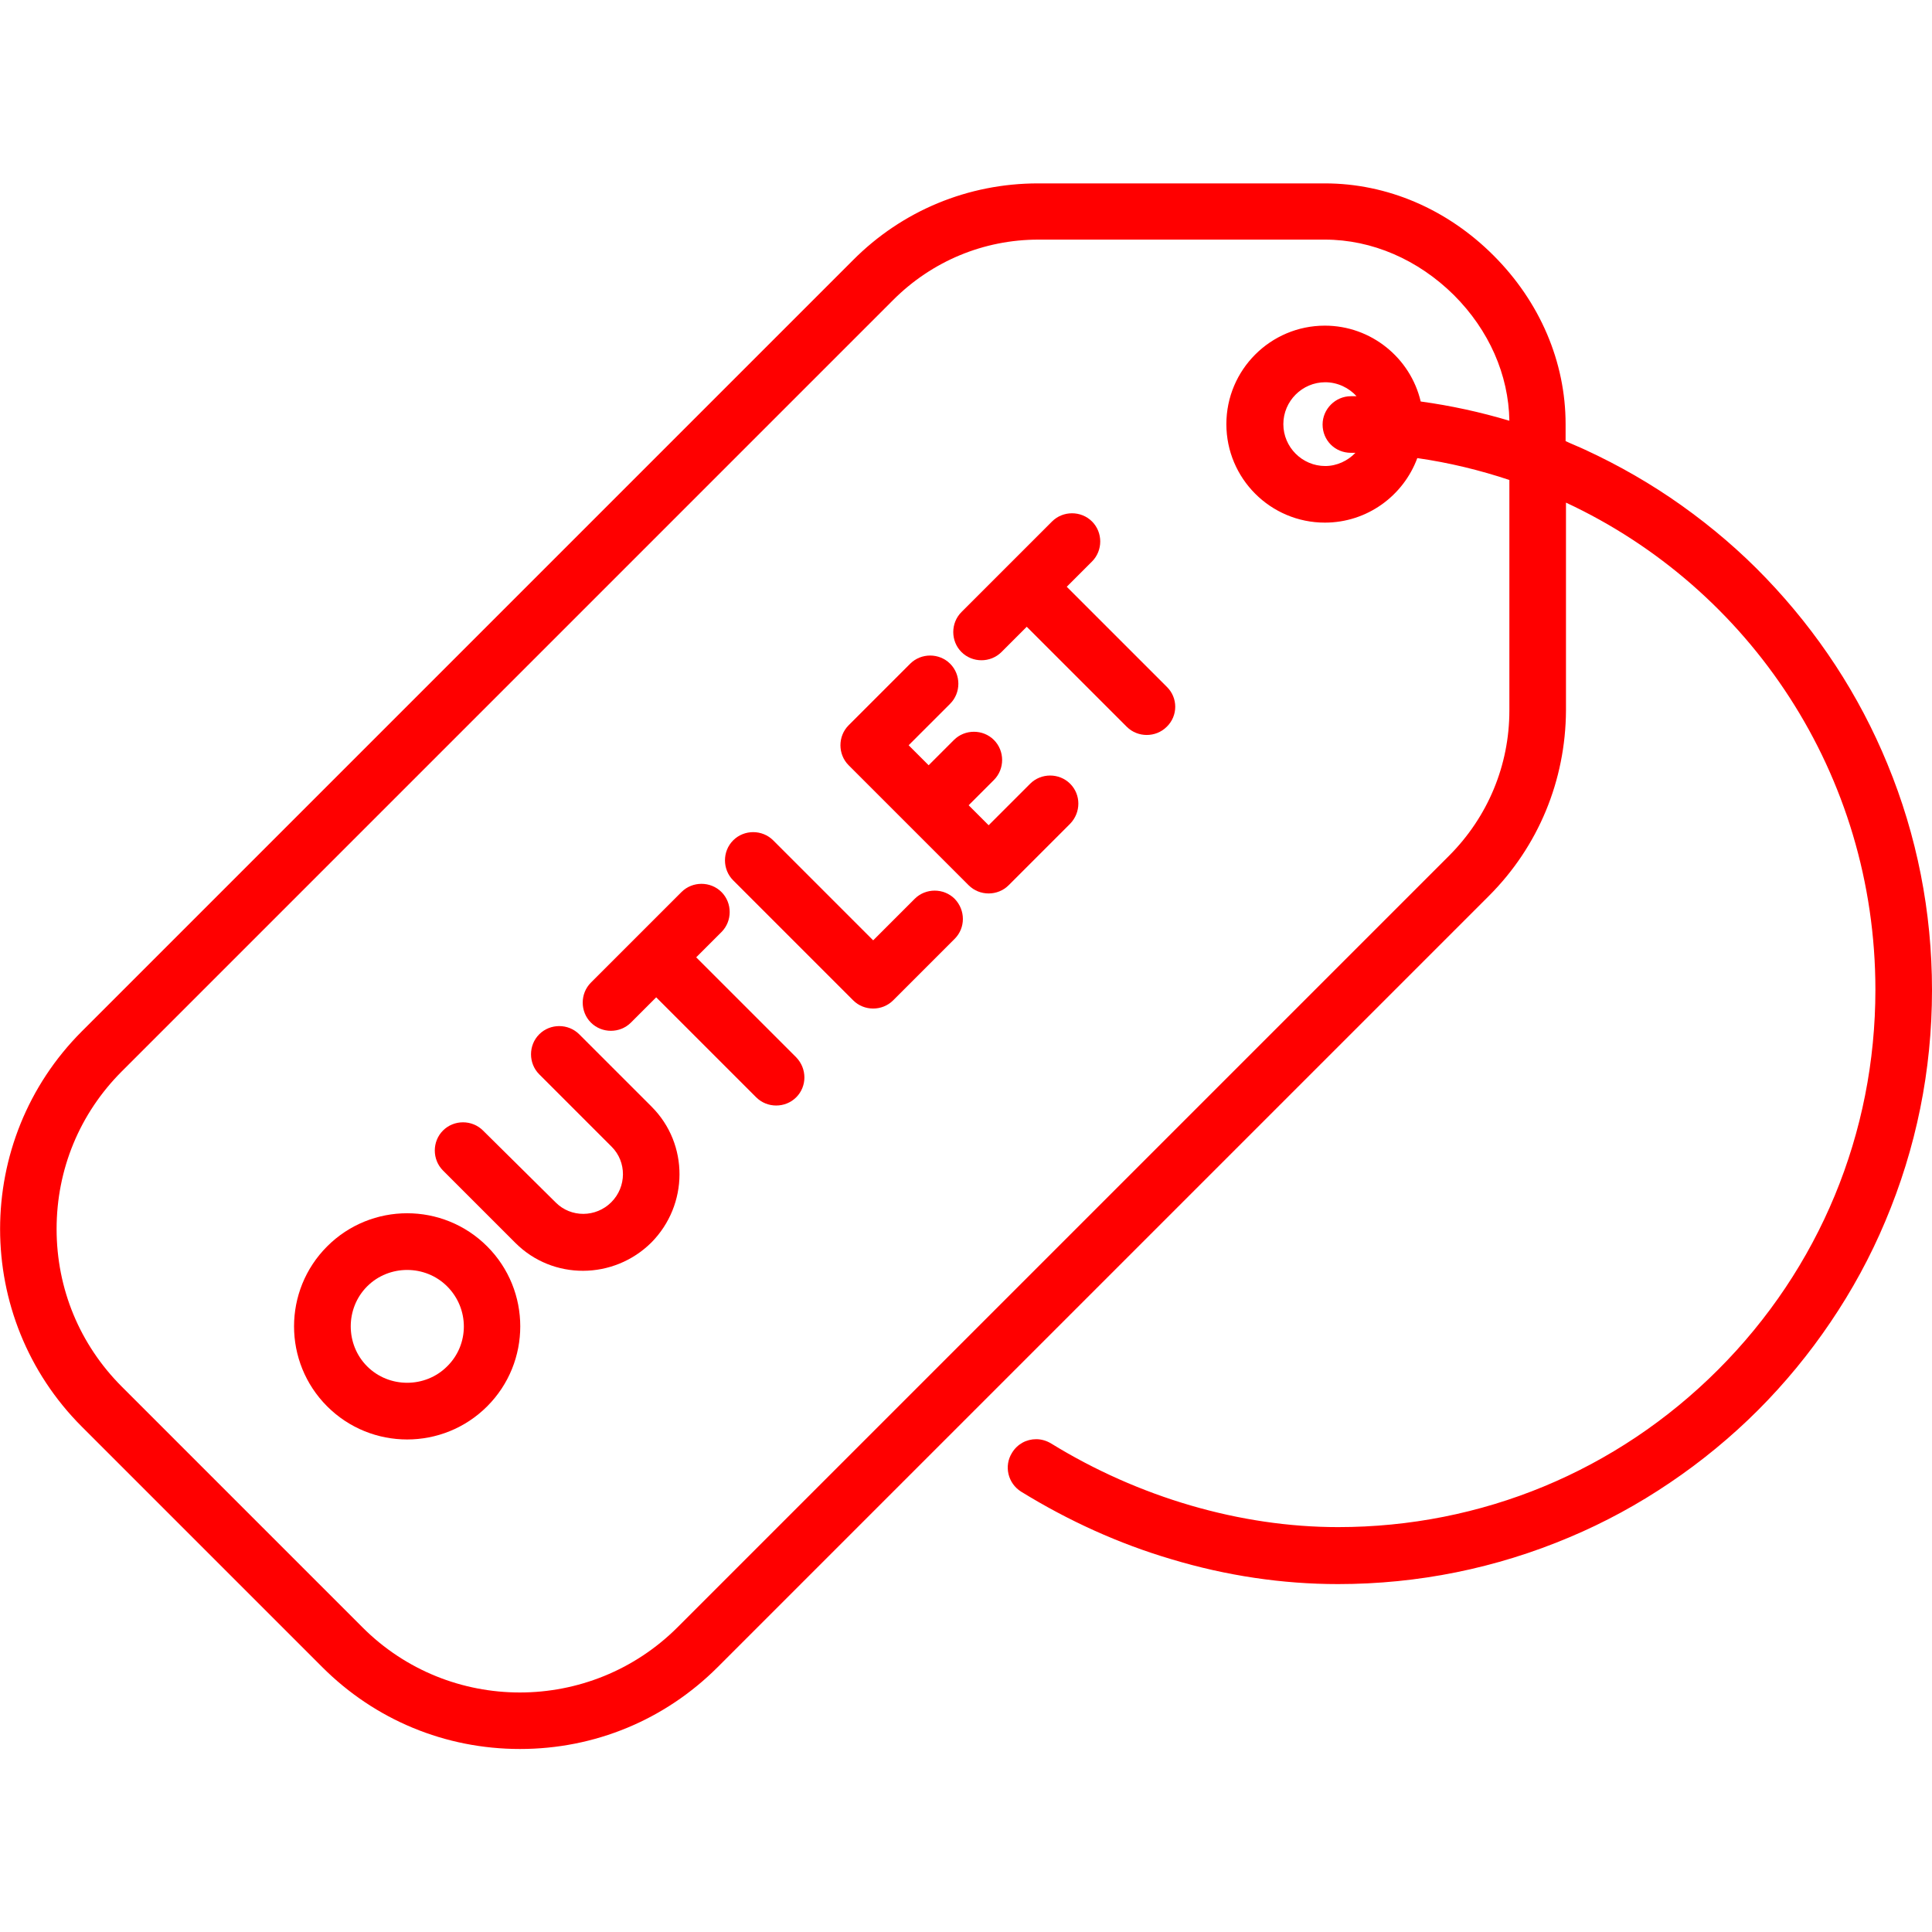
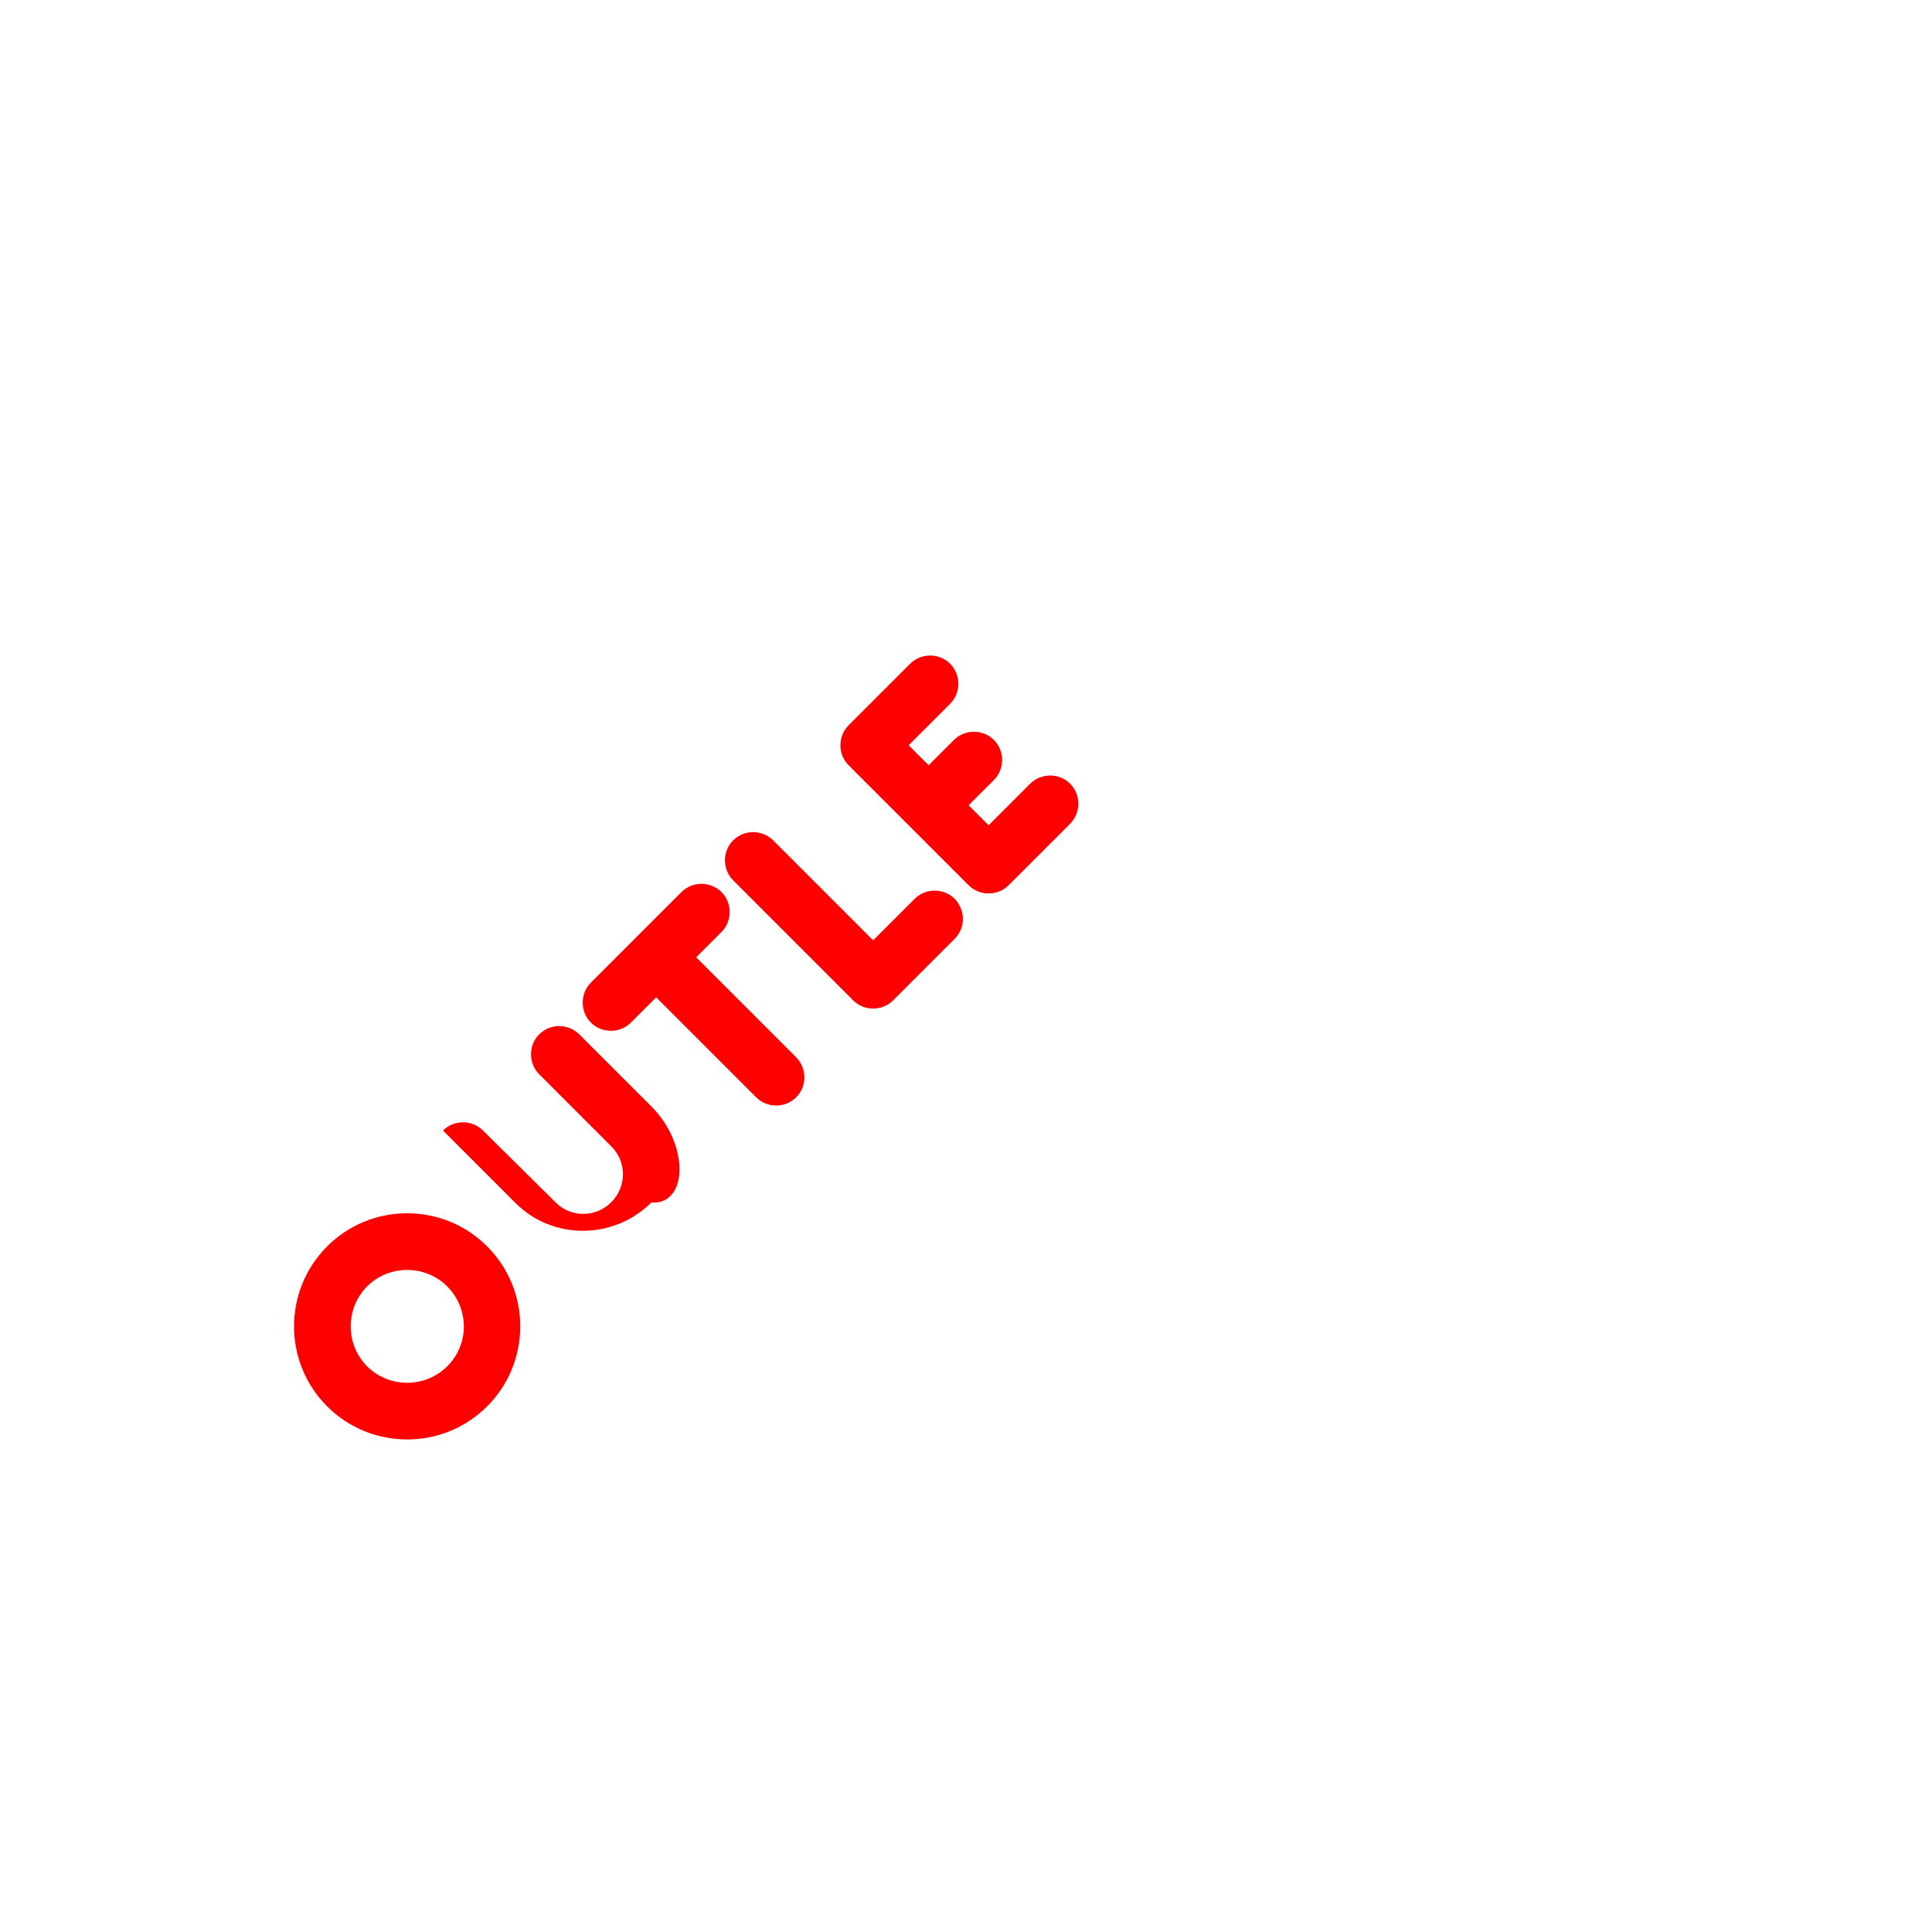
<svg xmlns="http://www.w3.org/2000/svg" version="1.1" id="Capa_1" x="0px" y="0px" viewBox="0 0 512 512" style="enable-background:new 0 0 512 512;" xml:space="preserve">
  <style type="text/css">
	.st0{fill:#FF0000;}
</style>
  <g>
    <g>
      <path class="st0" d="M129.1,330.3c-11.7-11.7-30.7-11.7-42.4,0C75,342,75,361,86.7,372.7c11.7,11.7,30.7,11.7,42.4,0    S140.8,342,129.1,330.3z M118.5,362.1c-5.8,5.8-15.4,5.8-21.2,0c-5.8-5.8-5.8-15.4,0-21.2c5.8-5.8,15.4-5.8,21.2,0    C124.4,346.8,124.4,356.3,118.5,362.1z" />
    </g>
  </g>
  <g>
    <g>
-       <path class="st0" d="M172.7,293.3l-19.2-19.2c-2.9-2.9-7.7-2.9-10.6,0c-2.9,2.9-2.9,7.7,0,10.6l19.2,19.2c4,4,4,10.6-0.1,14.7    s-10.7,4.1-14.7,0.1L128,299.6c-2.9-2.9-7.7-2.9-10.6,0s-2.9,7.7,0,10.6l19.2,19.2c9.9,9.9,26,9.8,36-0.1    C182.5,319.3,182.6,303.2,172.7,293.3z" />
+       <path class="st0" d="M172.7,293.3l-19.2-19.2c-2.9-2.9-7.7-2.9-10.6,0c-2.9,2.9-2.9,7.7,0,10.6l19.2,19.2c4,4,4,10.6-0.1,14.7    s-10.7,4.1-14.7,0.1L128,299.6c-2.9-2.9-7.7-2.9-10.6,0l19.2,19.2c9.9,9.9,26,9.8,36-0.1    C182.5,319.3,182.6,303.2,172.7,293.3z" />
    </g>
  </g>
  <g>
    <g>
      <path class="st0" d="M211,280.2l-26.5-26.5l6.7-6.7c2.9-2.9,2.9-7.7,0-10.6c-2.9-2.9-7.7-2.9-10.6,0l-24,24    c-2.9,2.9-2.9,7.7,0,10.6c2.9,2.9,7.7,2.9,10.6,0l6.7-6.7l26.5,26.5c2.9,2.9,7.7,2.9,10.6,0C213.9,287.9,213.9,283.2,211,280.2z" />
    </g>
  </g>
  <g>
    <g>
      <path class="st0" d="M253,238.2c-2.9-2.9-7.7-2.9-10.6,0l-11,11l-26.5-26.5c-2.9-2.9-7.7-2.9-10.6,0c-2.9,2.9-2.9,7.7,0,10.6    l31.8,31.8c2.9,2.9,7.7,2.9,10.6,0l16.3-16.3C255.9,245.9,255.9,241.2,253,238.2z" />
    </g>
  </g>
  <g>
    <g>
      <path class="st0" d="M283.6,207.7c-2.9-2.9-7.7-2.9-10.6,0l-11,11l-5.3-5.3l6.7-6.7c2.9-2.9,2.9-7.7,0-10.6    c-2.9-2.9-7.7-2.9-10.6,0l-6.7,6.7l-5.3-5.3l11-11c2.9-2.9,2.9-7.7,0-10.6c-2.9-2.9-7.7-2.9-10.6,0l-16.3,16.3    c-2.9,2.9-2.9,7.7,0,10.6l31.8,31.8c2.9,2.9,7.7,2.9,10.6,0l16.3-16.3C286.5,215.3,286.5,210.6,283.6,207.7z" />
    </g>
  </g>
  <g>
    <g>
-       <path class="st0" d="M309.2,182l-26.5-26.5l6.7-6.7c2.9-2.9,2.9-7.7,0-10.6c-2.9-2.9-7.7-2.9-10.6,0l-24,24    c-2.9,2.9-2.9,7.7,0,10.6c2.9,2.9,7.7,2.9,10.6,0l6.7-6.7l26.5,26.5c2.9,2.9,7.7,2.9,10.6,0C312.2,189.7,312.2,184.9,309.2,182z" />
-     </g>
+       </g>
  </g>
  <g>
    <g>
-       <path class="st0" d="M500.2,202.5c-7.5-18.3-18.4-34.9-32.2-49.3c-6.8-7.1-14.3-13.5-22.3-19.2c-8-5.7-16.7-10.7-25.6-14.8    c-1.7-0.8-3.5-1.5-5.2-2.3c0-1.6,0-3.1,0-4.5c0-16.5-6.8-32.4-19.1-44.7c-12.3-12.3-28.2-19.1-44.7-19.1h0c-10.5,0-26.3,0-44.7,0    c-10.1,0-20.8,0-31.3,0c-18.5,0-36,7.2-49.1,20.4L21.7,273.3c-28.9,28.9-28.9,75.9,0,104.8l63.7,63.7c14,14,32.6,21.7,52.4,21.7    s38.4-7.7,52.4-21.7l204.4-204.4c13.1-13.1,20.3-30.6,20.4-49.1c0-10.5,0-21.2,0-31.3c0-8.6,0-16.6,0-23.8    c48.7,22.7,82,72,82,129.1c0,38-14.8,73.8-41.7,100.7c-26.9,26.9-62.7,41.7-100.7,41.7h0c-25.9,0-52.9-7.9-76.1-22.2    c-1.2-0.7-2.5-1.1-3.9-1.1c-2.6,0-5,1.3-6.4,3.6c-2.2,3.5-1.1,8.1,2.4,10.3c12.5,7.7,25.9,13.8,39.8,17.9    c14.6,4.4,29.5,6.6,44.2,6.6c21.2,0,41.9-4.2,61.3-12.4c9.3-3.9,18.3-8.8,26.7-14.5c8.3-5.6,16.2-12.1,23.3-19.2    c7.1-7.1,13.6-15,19.2-23.3c5.7-8.4,10.6-17.4,14.5-26.7c8.2-19.4,12.4-40,12.4-61.3C512,241.6,508,221.4,500.2,202.5z M400,157    c0,10.1,0,20.8,0,31.3c0,14.5-5.7,28.2-16,38.5L179.6,431.2c-23.1,23.1-60.6,23.1-83.6,0l-63.7-63.7c-11.2-11.2-17.3-26-17.3-41.8    c0-15.8,6.1-30.6,17.3-41.8L236.7,79.5c10.3-10.3,24-16,38.5-16c10.5,0,21.2,0,31.3,0c12.9,0,24.6,0,34.1,0c3.9,0,7.5,0,10.5,0    c12.5,0,24.7,5.3,34.2,14.7c9.3,9.3,14.5,21.1,14.7,33.3c-7.7-2.3-15.5-4-23.5-5.1c-2.7-11.5-13.1-20.1-25.4-20.1    c-14.4,0-26.1,11.7-26.1,26.1s11.7,26.1,26.1,26.1c11.2,0,20.8-7.1,24.5-17.1c8.4,1.2,16.6,3.2,24.4,5.8    C400,135.8,400,146,400,157z M358,120h1.2c-2,2.1-4.9,3.5-8,3.5c-6.1,0-11.1-5-11.1-11.1c0-6.1,5-11.1,11.1-11.1    c3.3,0,6.3,1.5,8.3,3.7H358c-4.1,0-7.5,3.4-7.5,7.5C350.5,116.7,353.8,120,358,120z" />
-     </g>
+       </g>
  </g>
</svg>